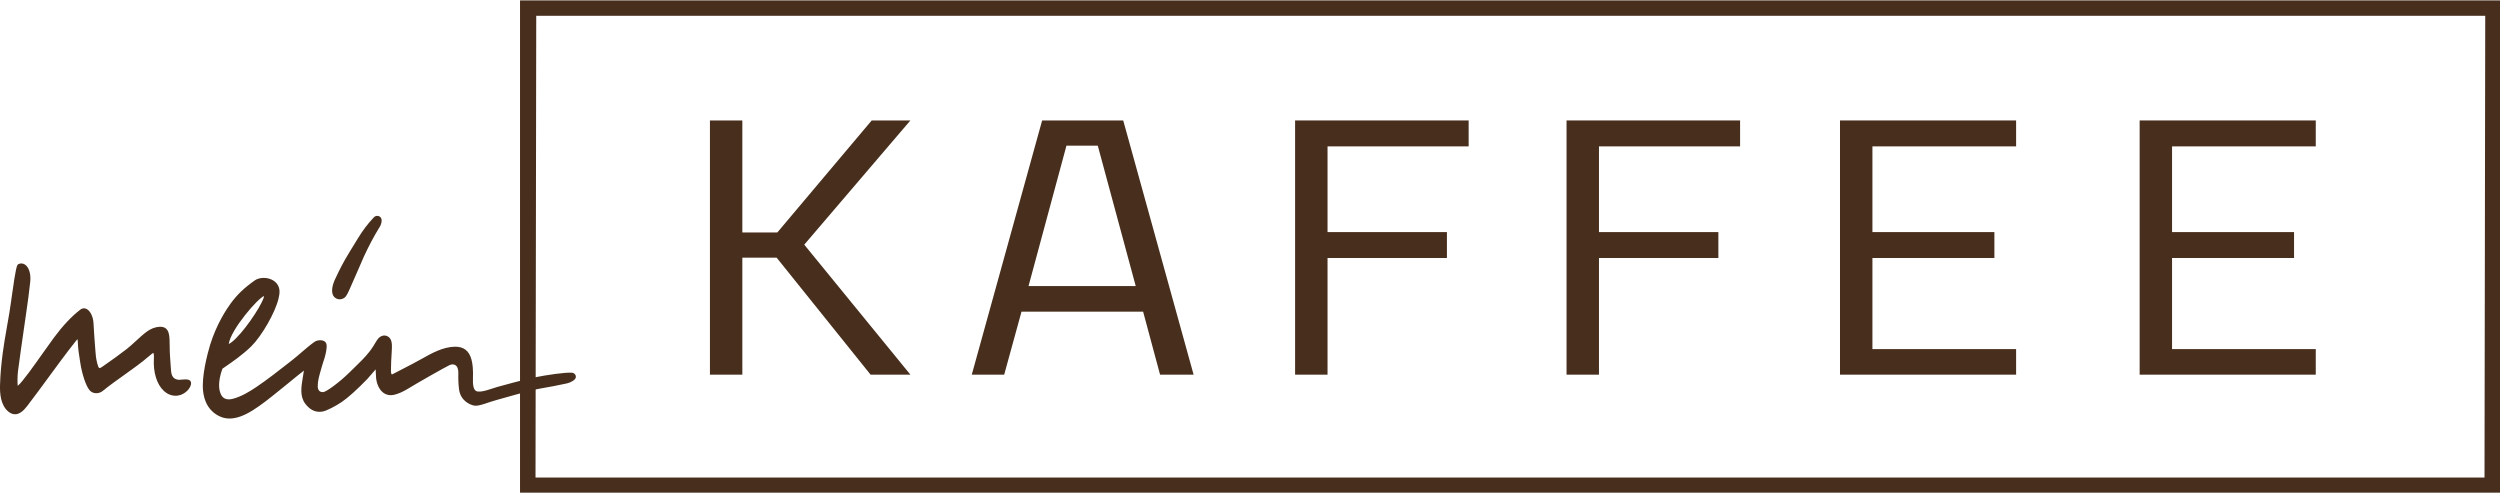
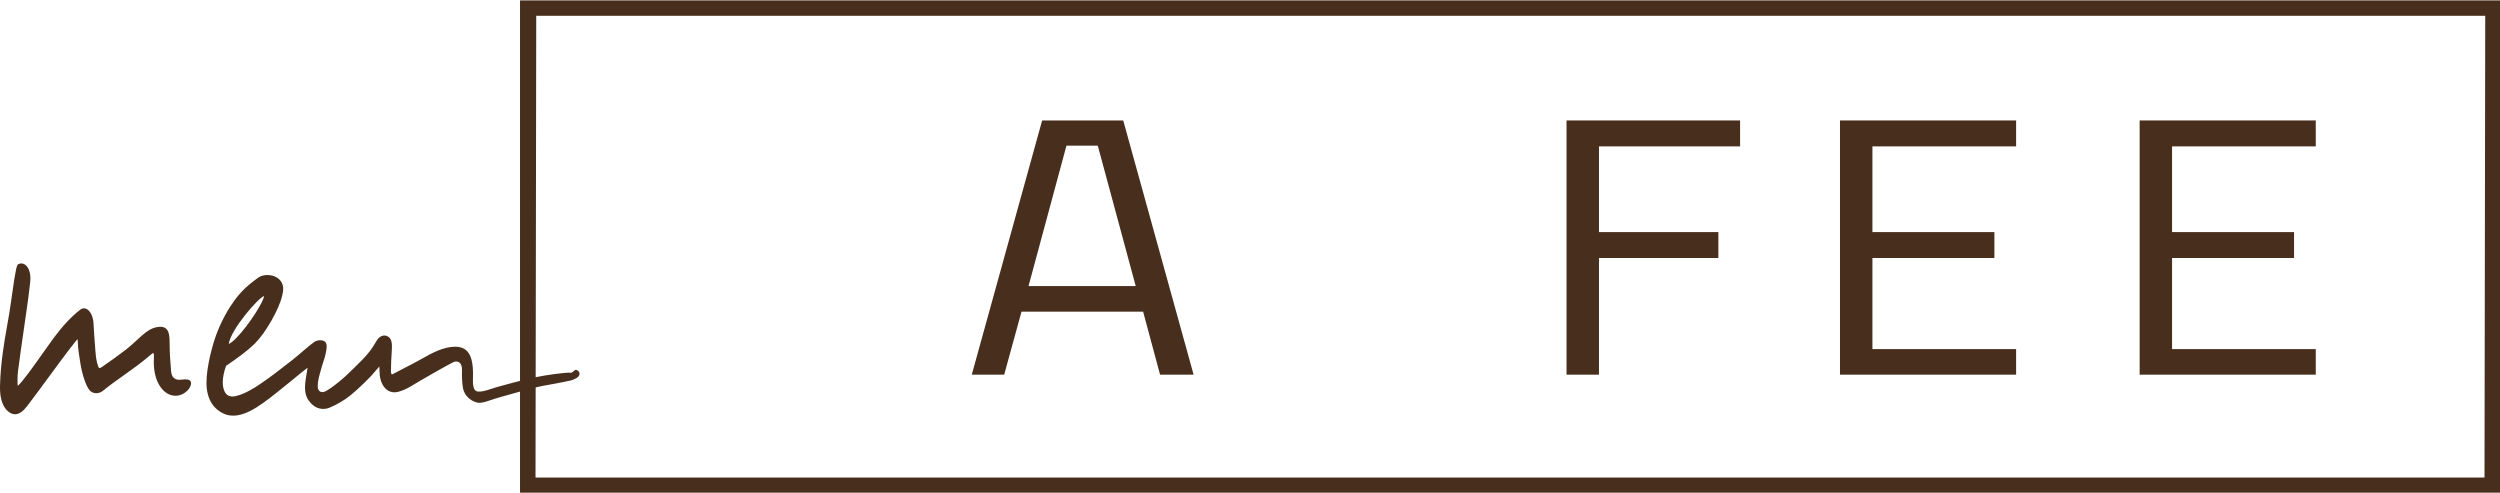
<svg xmlns="http://www.w3.org/2000/svg" version="1.1" viewBox="0 0 307.003 60.458" width="360" height="71">
  <defs>
    <style>
      .cls-1 {
        fill: #482f1d;
      }
    </style>
  </defs>
  <g>
    <g id="Ebene_1">
      <g>
-         <polygon class="cls-1" points="87.181 14.746 91.16 14.746 91.16 28.498 95.459 28.498 107.045 14.746 111.798 14.746 98.764 30 111.798 45.965 106.909 45.965 95.371 31.596 91.16 31.596 91.16 45.965 87.181 45.965 87.181 14.746" />
        <path class="cls-1" d="M139.469,35.088l-4.66-17.246h-3.847l-4.658,17.246h13.165ZM142.457,45.965l-2.081-7.737h-14.934l-2.127,7.737h-3.981l8.642-31.219h9.956l8.644,31.219h-4.119Z" />
-         <polygon class="cls-1" points="163.023 17.931 163.023 28.456 177.684 28.456 177.684 31.638 163.023 31.638 163.023 45.965 159.04 45.965 159.04 14.746 180.352 14.746 180.352 17.931 163.023 17.931" />
        <polygon class="cls-1" points="196.356 17.931 196.356 28.456 211.017 28.456 211.017 31.638 196.356 31.638 196.356 45.965 192.373 45.965 192.373 14.746 213.685 14.746 213.685 17.931 196.356 17.931" />
        <polygon class="cls-1" points="225.953 45.965 225.953 14.746 247.581 14.746 247.581 17.931 229.936 17.931 229.936 28.456 244.914 28.456 244.914 31.638 229.936 31.638 229.936 42.825 247.581 42.825 247.581 45.965 225.953 45.965" />
        <polygon class="cls-1" points="262.751 45.965 262.751 14.746 284.379 14.746 284.379 17.931 266.731 17.931 266.731 28.456 281.712 28.456 281.712 31.638 266.731 31.638 266.731 42.825 284.379 42.825 284.379 45.965 262.751 45.965" />
        <path class="cls-1" d="M307.003,0H63.859v60.458h243.144V0ZM65.762,58.598l.089-56.705h239.338l-.089,56.705H65.762Z" />
-         <path class="cls-1" d="M41.186,36.543c.173.118.36.169.538.169.296,0,.57-.141.734-.35.209-.267.416-.748.6-1.173l.127-.291c.371-.821.657-1.485.936-2.134.184-.428.365-.85.565-1.301.569-1.22,1.128-2.326,2.004-3.752.11-.178.287-.727.077-1.024-.091-.129-.231-.207-.393-.219-.17-.017-.341.049-.45.163-.757.793-1.389,1.63-1.994,2.629-.206.343-.378.62-.544.888-.298.48-.577.933-1.006,1.67-.51.877-1.227,2.384-1.319,2.606-.196.48-.575,1.645.125,2.119" />
        <path class="cls-1" d="M22.324,46.572c-.156.016-.318.029-.402.02-.393-.049-.851-.215-.915-1.089l-.049-.667c-.063-.811-.123-1.576-.121-2.454,0-1.098-.064-1.716-.427-2.054-.195-.181-.462-.26-.817-.244-.532.026-1.096.242-1.589.611-.453.338-.888.739-1.308,1.126-.378.347-.77.708-1.175,1.023-.928.724-1.822,1.351-2.611,1.9l-.416.293c-.13.09-.24.132-.293.114-.085-.031-.169-.216-.255-.555-.166-.676-.19-.99-.226-1.512-.011-.162-.025-.34-.043-.552-.07-.806-.145-2.018-.194-2.883-.045-.834-.411-1.562-.89-1.772-.244-.108-.506-.075-.731.099-1.091.846-2.159,1.982-3.266,3.478-.379.51-.837,1.16-1.319,1.842-1.038,1.469-2.567,3.634-3.099,4.039-.043-.356-.04-1.24.027-1.759.234-1.799.478-3.492.737-5.281l.268-1.861c.183-1.272.373-2.586.505-3.89.097-.949-.159-1.773-.651-2.101-.253-.166-.543-.184-.815-.047-.17.085-.301.326-.81,4.015l-.067.482c-.12.944-.332,2.136-.473,2.925-.058.324-.103.579-.124.717-.011.062-.029.172-.056.323-.174,1.001-.642,3.658-.715,6.366-.028,1.03.05,2.493,1.044,3.292.256.206.522.309.797.309.042,0,.086-.003.128-.007.442-.052.88-.371,1.342-.972.938-1.227,1.877-2.504,2.782-3.74.459-.623.915-1.247,1.375-1.867.654-.882,1.29-1.713,1.893-2.471.068-.086.118-.136.153-.163.031.114.04.341.043.457.031.773.125,1.352.225,1.965.026.169.054.341.082.524.181,1.199.647,2.781,1.154,3.35.377.426,1.105.458,1.585.068.909-.736,1.785-1.355,2.63-1.956,1.043-.739,2.12-1.502,3.243-2.471.115-.099.307-.262.358-.239.038.052.081.31.06.644-.105,1.709.352,3.208,1.222,4.01.492.452,1.069.654,1.685.582.928-.109,1.719-.986,1.656-1.585-.052-.484-.677-.424-1.137-.382" />
-         <path class="cls-1" d="M70.203,45.722c-.797-.048-2.949.249-4.663.599-1.186.242-4.201,1.077-4.484,1.156-.64.177-2.072.781-2.591.492-.325-.179-.42-.766-.385-1.617.035-.937-.028-1.703-.191-2.278-.297-1.052-.941-1.545-1.993-1.545-1.499.02-2.894.808-4.124,1.502-.751.425-1.526.822-2.274,1.207-.421.216-.84.431-1.26.654-.07.036-.115.041-.123.034-.031-.015-.107-.123-.106-.432.005-.873.047-1.586.097-2.36.051-.778.059-1.452-.357-1.779-.208-.164-.446-.228-.691-.189-.313.052-.609.285-.811.635-.227.398-.59.978-.854,1.309-.608.769-1.2,1.34-1.827,1.945-.206.198-.416.402-.634.619-1.213,1.205-2.836,2.387-3.212,2.425-.195.018-.352-.015-.466-.105-.146-.114-.232-.326-.235-.582-.008-.655.181-1.31.365-1.945.051-.176.101-.353.148-.527.061-.224.129-.429.198-.633.093-.276.188-.562.258-.897.121-.571.211-1.108.011-1.395-.095-.137-.268-.232-.484-.265-.314-.048-.677.029-.908.193-.548.393-1.082.85-1.596,1.294-.377.324-.767.661-1.157.963l-.45.354c-1.274.996-2.59,2.026-3.918,2.923-.781.529-1.813,1.169-2.879,1.448-.608.16-1.059.054-1.338-.31l-.032-.043c-.086-.125-.158-.283-.214-.476-.107-.318-.294-1.228.287-2.859.094-.07.24-.169.426-.297.721-.494,2.067-1.414,3.139-2.474,1.285-1.272,2.932-4.156,3.324-5.823.071-.3.145-.647.126-.975-.036-.644-.426-1.163-1.068-1.421-.667-.268-1.482-.204-1.986.154-1.295.916-2.147,1.732-2.942,2.818-.501.683-1.75,2.549-2.537,5.12-.328,1.103-1.064,3.868-.848,5.682.25,2.113,1.526,2.887,2.265,3.159.307.115.632.171.976.171.833,0,1.78-.335,2.862-1.014,1.074-.672,2.163-1.553,3.216-2.404l.598-.482c.312-.251.611-.496.909-.74.468-.384.929-.763,1.456-1.171.034-.028.066-.051.092-.072-.023.19-.065.442-.092.591l-.054.326c-.172,1.043-.367,2.227.293,3.117.601.812,1.303,1.136,2.148.991.491-.083,1.612-.673,2.351-1.171.751-.506,1.959-1.592,3.152-2.835.135-.14.329-.37.527-.606.146-.174.339-.404.488-.567.009.143.015.317.02.454.009.247.019.498.04.669.108.844.476,1.512,1.012,1.836.352.211.766.266,1.191.166.552-.135,1.099-.375,1.724-.761,1.003-.618,4.577-2.656,5.092-2.889.244-.112.494-.114.682-.008.272.152.41.512.393,1.013-.022.626.008,1.356.083,1.951.168,1.376,1.275,1.92,1.9,2.025.569.096,1.735-.437,2.728-.698.217-.058,4.357-1.261,5.38-1.407.479-.067,2.803-.517,3.258-.63.429-.105,1.038-.406,1.084-.761.024-.192-.111-.527-.515-.552M28.091,42.196c.24-1.776,3.613-5.652,4.329-5.885.016.569-1.858,3.612-3.461,5.207-.441.439-.714.611-.868.678" />
+         <path class="cls-1" d="M70.203,45.722c-.797-.048-2.949.249-4.663.599-1.186.242-4.201,1.077-4.484,1.156-.64.177-2.072.781-2.591.492-.325-.179-.42-.766-.385-1.617.035-.937-.028-1.703-.191-2.278-.297-1.052-.941-1.545-1.993-1.545-1.499.02-2.894.808-4.124,1.502-.751.425-1.526.822-2.274,1.207-.421.216-.84.431-1.26.654-.07.036-.115.041-.123.034-.031-.015-.107-.123-.106-.432.005-.873.047-1.586.097-2.36.051-.778.059-1.452-.357-1.779-.208-.164-.446-.228-.691-.189-.313.052-.609.285-.811.635-.227.398-.59.978-.854,1.309-.608.769-1.2,1.34-1.827,1.945-.206.198-.416.402-.634.619-1.213,1.205-2.836,2.387-3.212,2.425-.195.018-.352-.015-.466-.105-.146-.114-.232-.326-.235-.582-.008-.655.181-1.31.365-1.945.051-.176.101-.353.148-.527.061-.224.129-.429.198-.633.093-.276.188-.562.258-.897.121-.571.211-1.108.011-1.395-.095-.137-.268-.232-.484-.265-.314-.048-.677.029-.908.193-.548.393-1.082.85-1.596,1.294-.377.324-.767.661-1.157.963c-1.274.996-2.59,2.026-3.918,2.923-.781.529-1.813,1.169-2.879,1.448-.608.16-1.059.054-1.338-.31l-.032-.043c-.086-.125-.158-.283-.214-.476-.107-.318-.294-1.228.287-2.859.094-.07.24-.169.426-.297.721-.494,2.067-1.414,3.139-2.474,1.285-1.272,2.932-4.156,3.324-5.823.071-.3.145-.647.126-.975-.036-.644-.426-1.163-1.068-1.421-.667-.268-1.482-.204-1.986.154-1.295.916-2.147,1.732-2.942,2.818-.501.683-1.75,2.549-2.537,5.12-.328,1.103-1.064,3.868-.848,5.682.25,2.113,1.526,2.887,2.265,3.159.307.115.632.171.976.171.833,0,1.78-.335,2.862-1.014,1.074-.672,2.163-1.553,3.216-2.404l.598-.482c.312-.251.611-.496.909-.74.468-.384.929-.763,1.456-1.171.034-.028.066-.051.092-.072-.023.19-.065.442-.092.591l-.054.326c-.172,1.043-.367,2.227.293,3.117.601.812,1.303,1.136,2.148.991.491-.083,1.612-.673,2.351-1.171.751-.506,1.959-1.592,3.152-2.835.135-.14.329-.37.527-.606.146-.174.339-.404.488-.567.009.143.015.317.02.454.009.247.019.498.04.669.108.844.476,1.512,1.012,1.836.352.211.766.266,1.191.166.552-.135,1.099-.375,1.724-.761,1.003-.618,4.577-2.656,5.092-2.889.244-.112.494-.114.682-.008.272.152.41.512.393,1.013-.022.626.008,1.356.083,1.951.168,1.376,1.275,1.92,1.9,2.025.569.096,1.735-.437,2.728-.698.217-.058,4.357-1.261,5.38-1.407.479-.067,2.803-.517,3.258-.63.429-.105,1.038-.406,1.084-.761.024-.192-.111-.527-.515-.552M28.091,42.196c.24-1.776,3.613-5.652,4.329-5.885.016.569-1.858,3.612-3.461,5.207-.441.439-.714.611-.868.678" />
      </g>
    </g>
  </g>
</svg>